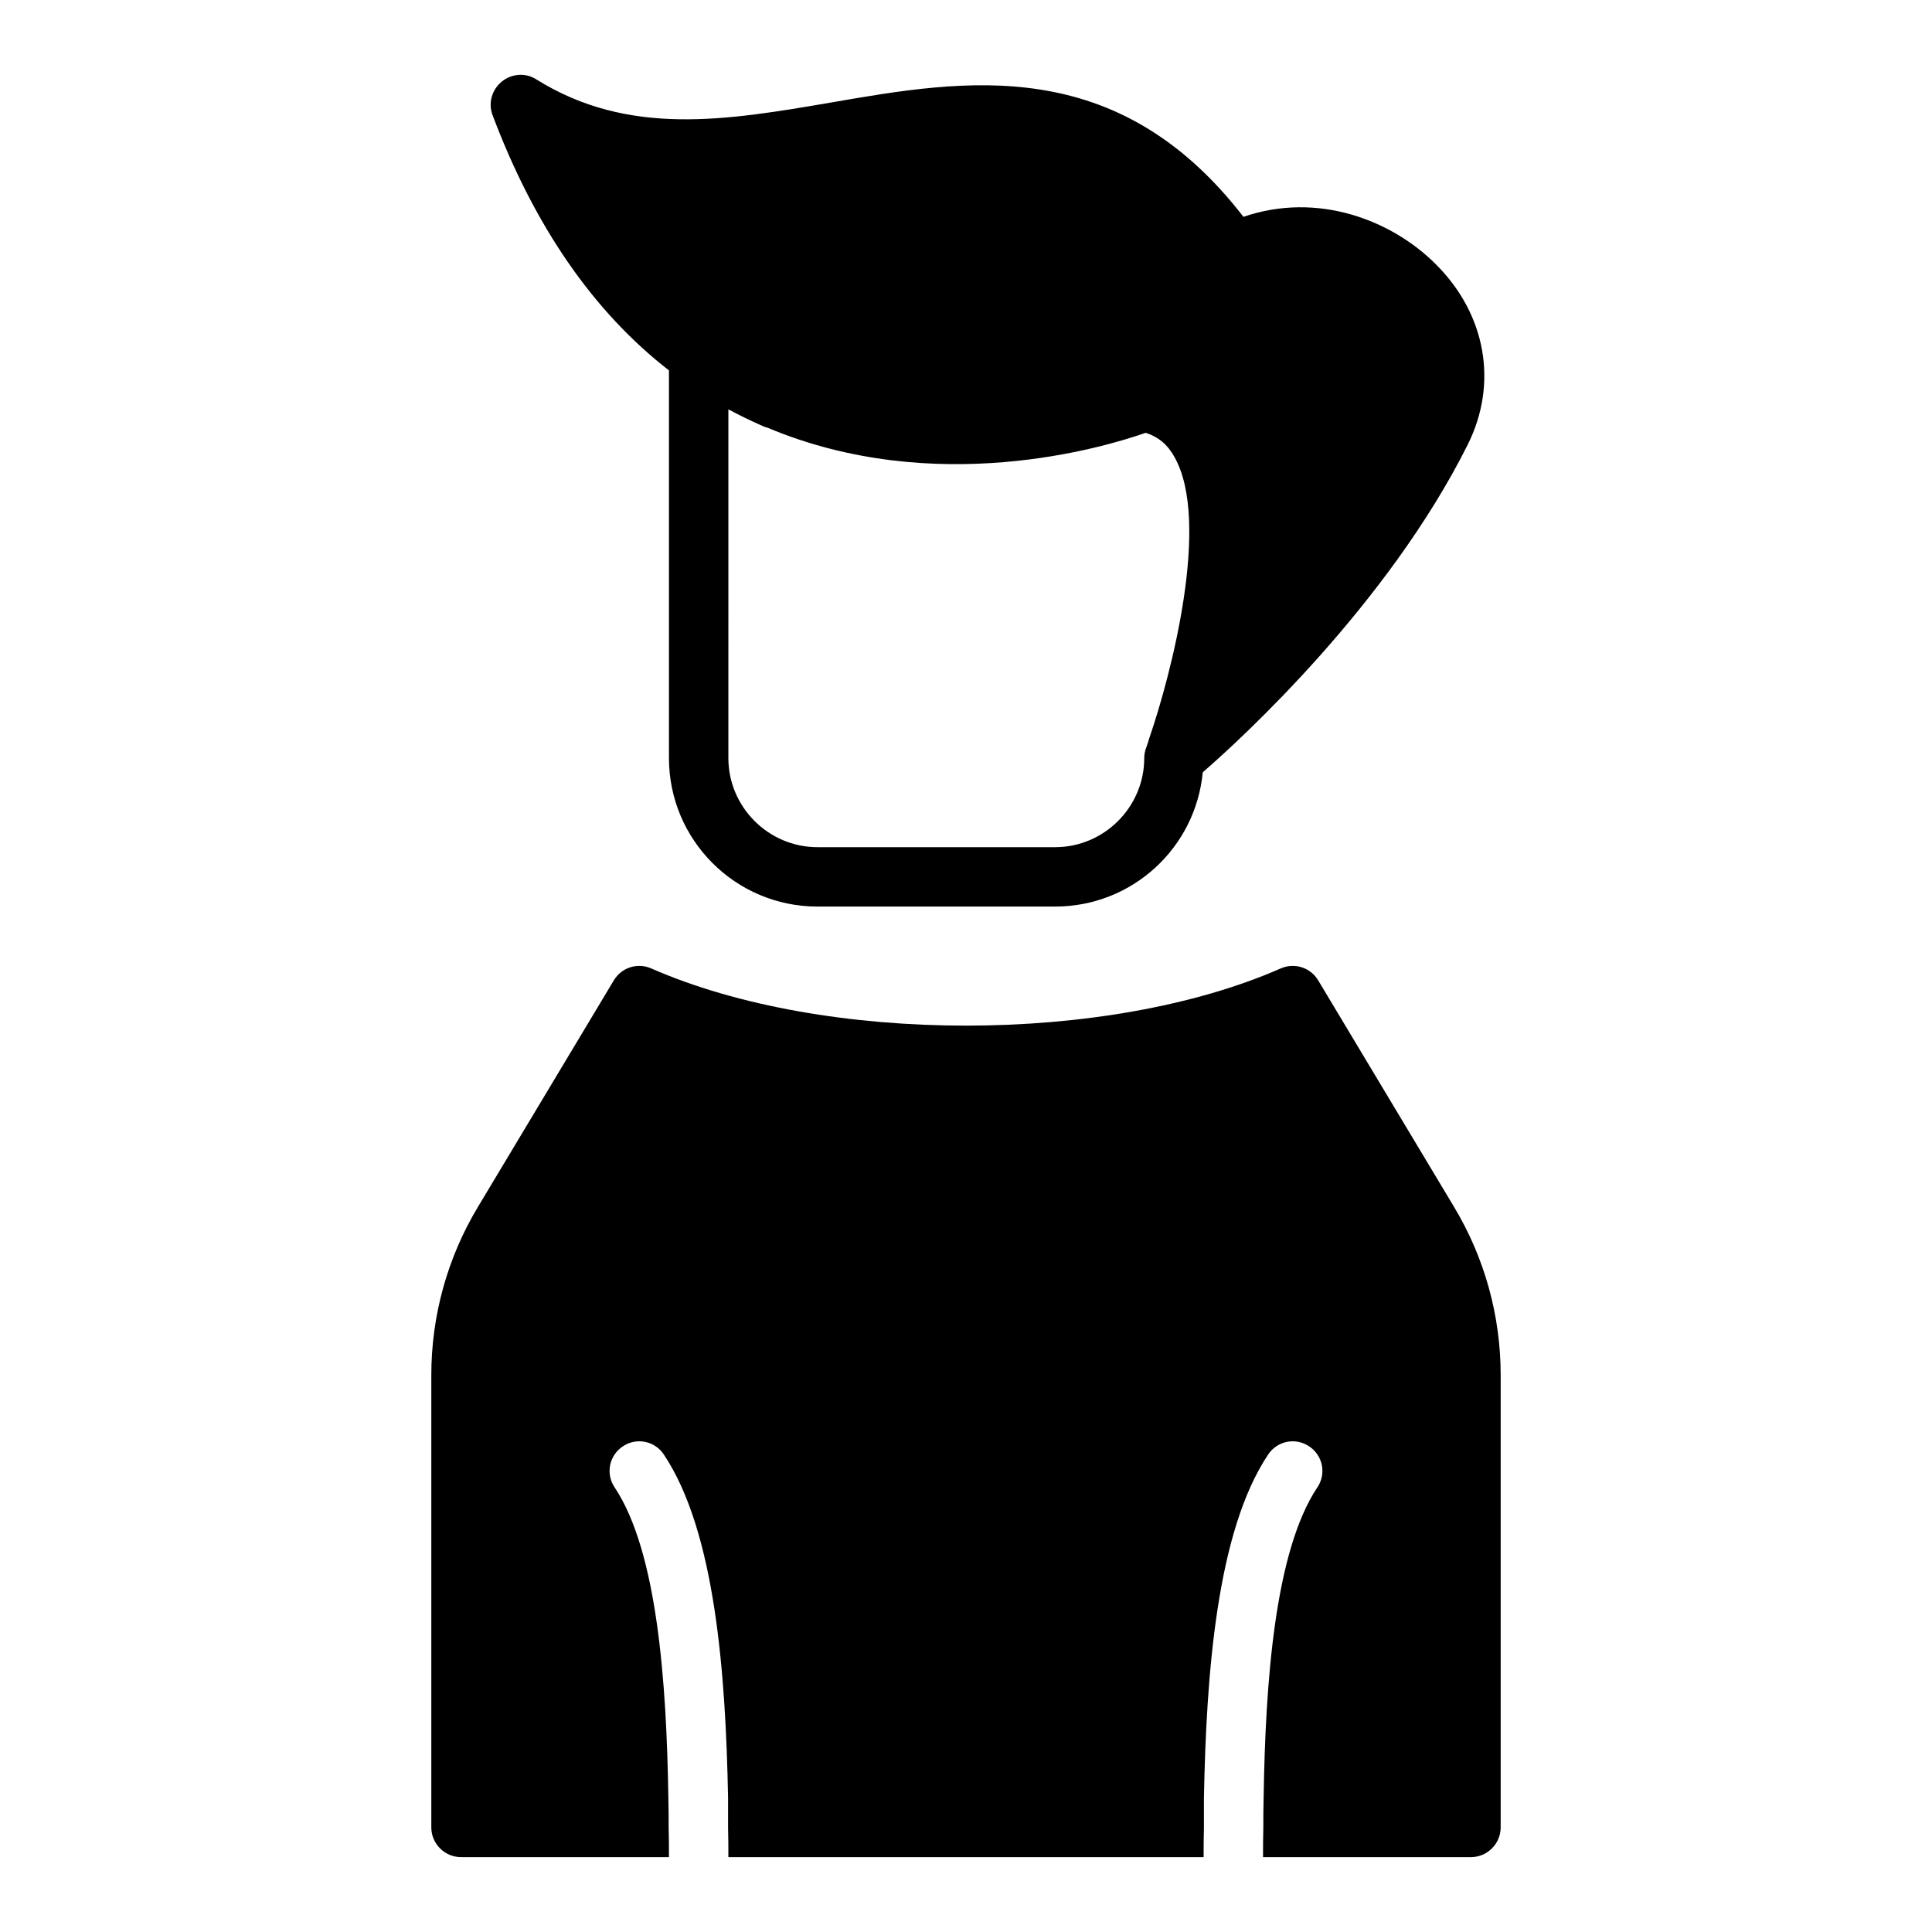
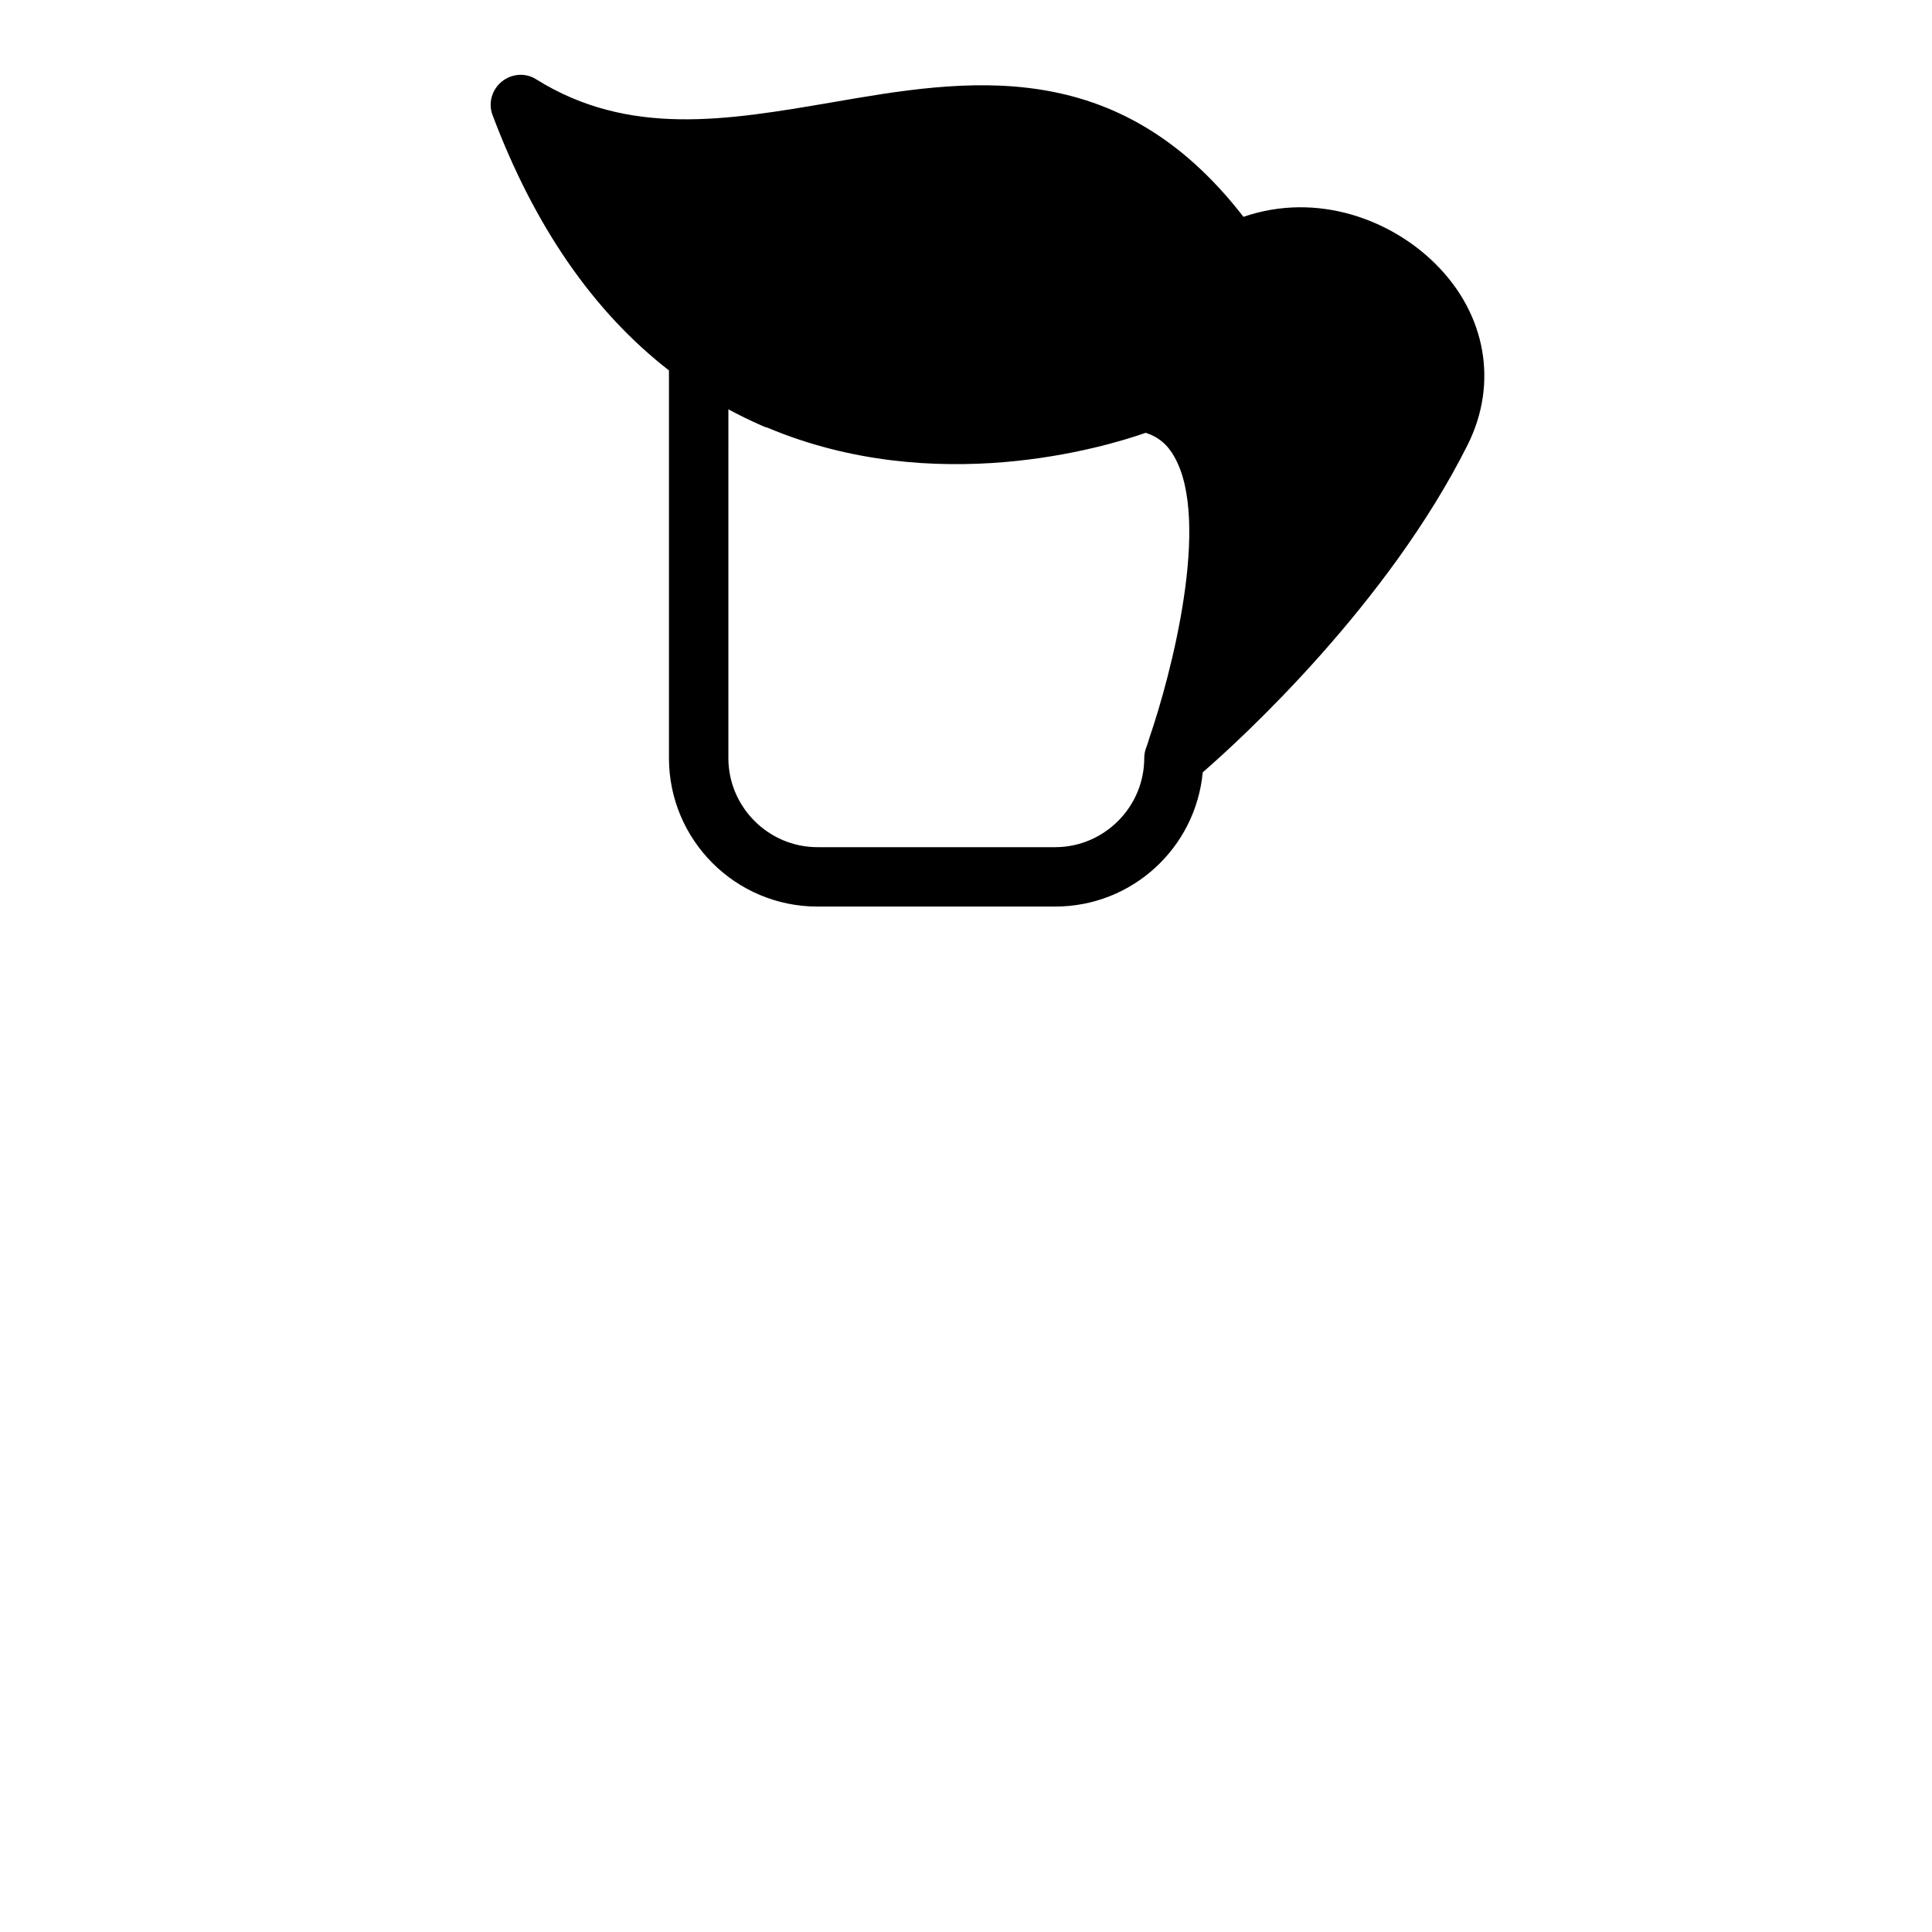
<svg xmlns="http://www.w3.org/2000/svg" fill="#000000" width="800px" height="800px" version="1.1" viewBox="144 144 512 512">
  <g>
    <path d="m321.28 242.16v102.73c0 21.727 17.633 39.359 39.359 39.359h62.977c20.469 0 37.234-15.586 39.125-35.582 10.551-9.133 49.121-44.633 70.219-86.828 8.105-16.215 4.879-34.559-8.504-47.863-11.57-11.57-31.172-19.285-50.934-12.516-33.535-43.375-73.684-36.449-109.19-30.309-27.633 4.723-53.688 9.211-78.246-6.141-2.836-1.812-6.535-1.496-9.129 0.629-2.598 2.129-3.617 5.672-2.438 8.82 11.098 29.52 26.762 52.191 46.758 67.699zm102.34 126.35h-62.977c-12.988 0-23.617-10.629-23.617-23.617l0.004-92.418c2.758 1.496 5.512 2.832 8.344 4.094 0.707 0.316 1.336 0.629 2.047 0.785 44.398 18.66 89.188 5.199 100.21 1.34 3.383 1.102 5.824 3.148 7.637 6.457 9.605 17.082-0.789 57.309-6.691 74.469-0.234 0.785-0.473 1.574-0.707 2.203-0.395 0.945-0.633 1.969-0.633 3.07 0 12.988-10.629 23.617-23.617 23.617z" />
-     <path d="m529.34 463.84-35.977-59.984c-2.043-3.465-6.297-4.801-9.918-3.227-46.051 20.23-120.84 20.23-166.89 0-3.621-1.574-7.871-0.238-9.918 3.227l-35.977 59.984c-8.105 13.461-12.359 28.891-12.359 44.555v119.89c0 4.328 3.543 7.871 7.871 7.871h55.105c0-2.598 0-5.195-0.078-7.871 0-2.598 0-5.195-0.078-7.871-0.473-30.465-2.914-65.258-14.25-82.262-2.441-3.621-1.418-8.5 2.203-10.863 3.621-2.441 8.504-1.418 10.863 2.203 13.621 20.387 16.379 58.172 17.008 90.918v7.871c0.078 2.68 0.078 5.277 0.078 7.875h125.95c0-2.598 0-5.195 0.078-7.871v-7.871c0.629-32.746 3.383-70.535 17.004-90.922 2.363-3.621 7.242-4.644 10.863-2.203 3.621 2.363 4.644 7.242 2.203 10.863-11.336 17.004-13.777 51.797-14.25 82.262-0.078 2.676-0.078 5.273-0.078 7.871-0.078 2.676-0.078 5.273-0.078 7.871h55.105c4.328 0 7.871-3.543 7.871-7.871v-119.89c0-15.664-4.25-31.094-12.359-44.555z" />
  </g>
</svg>